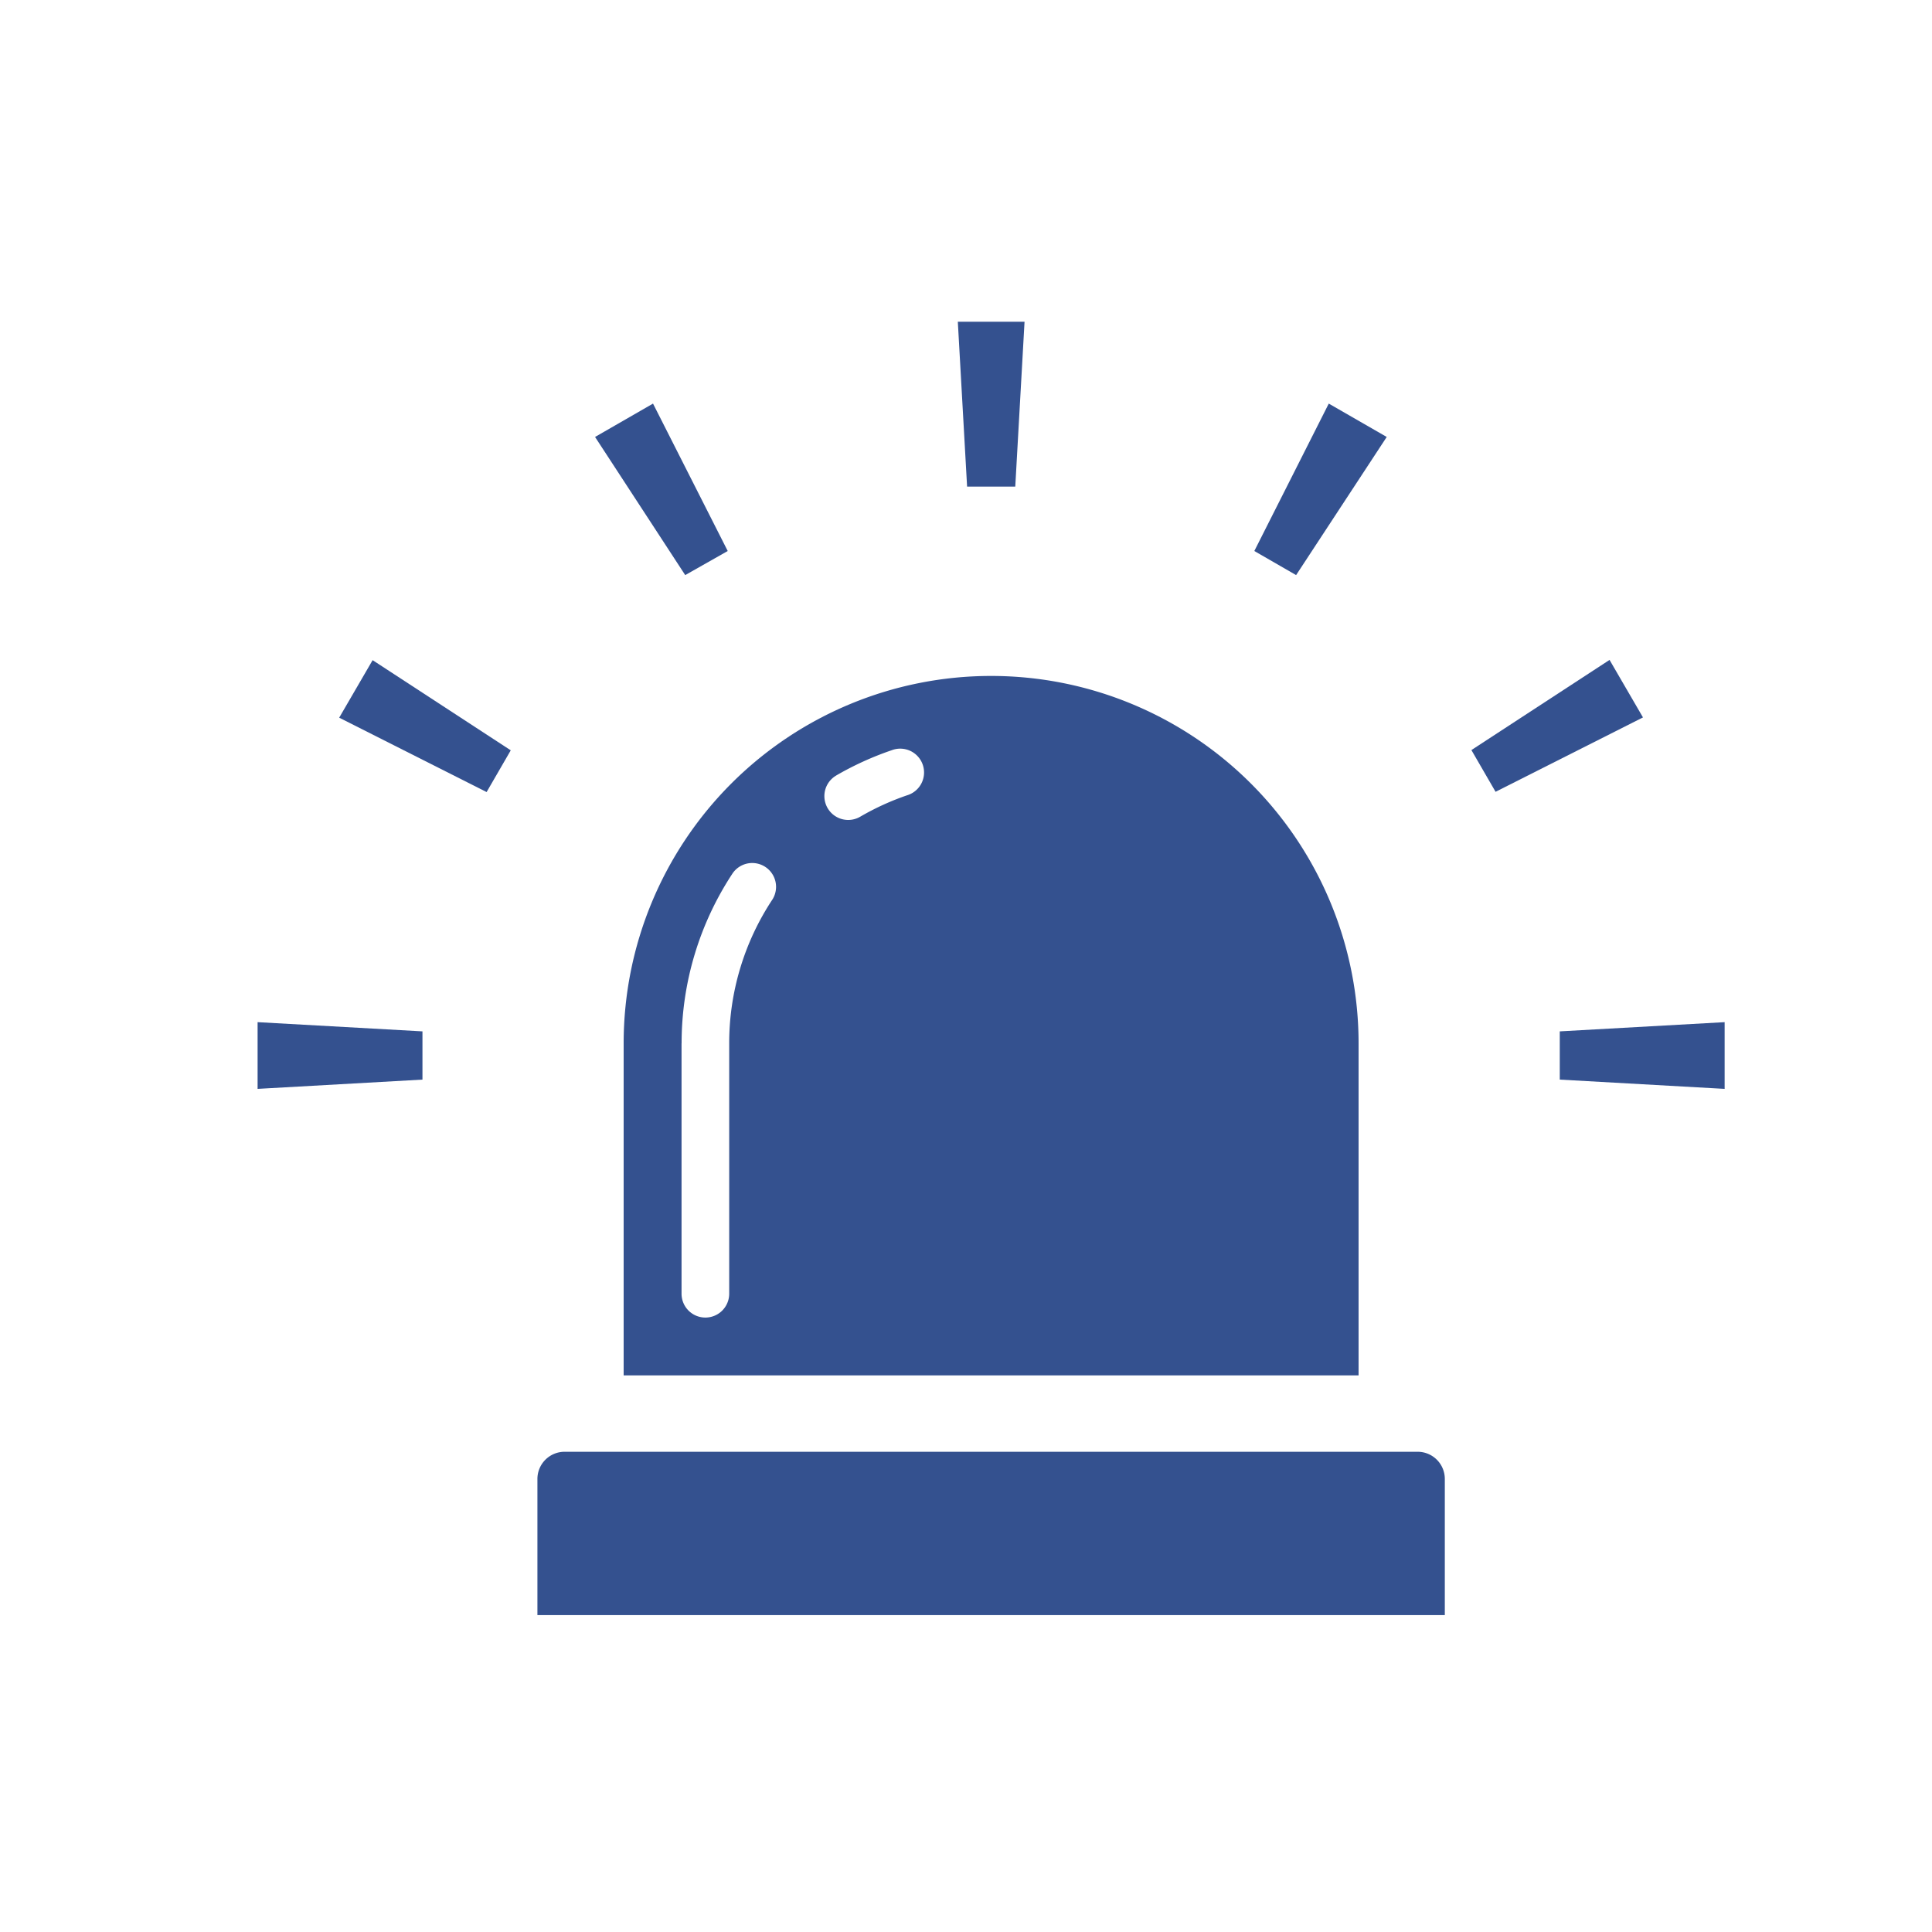
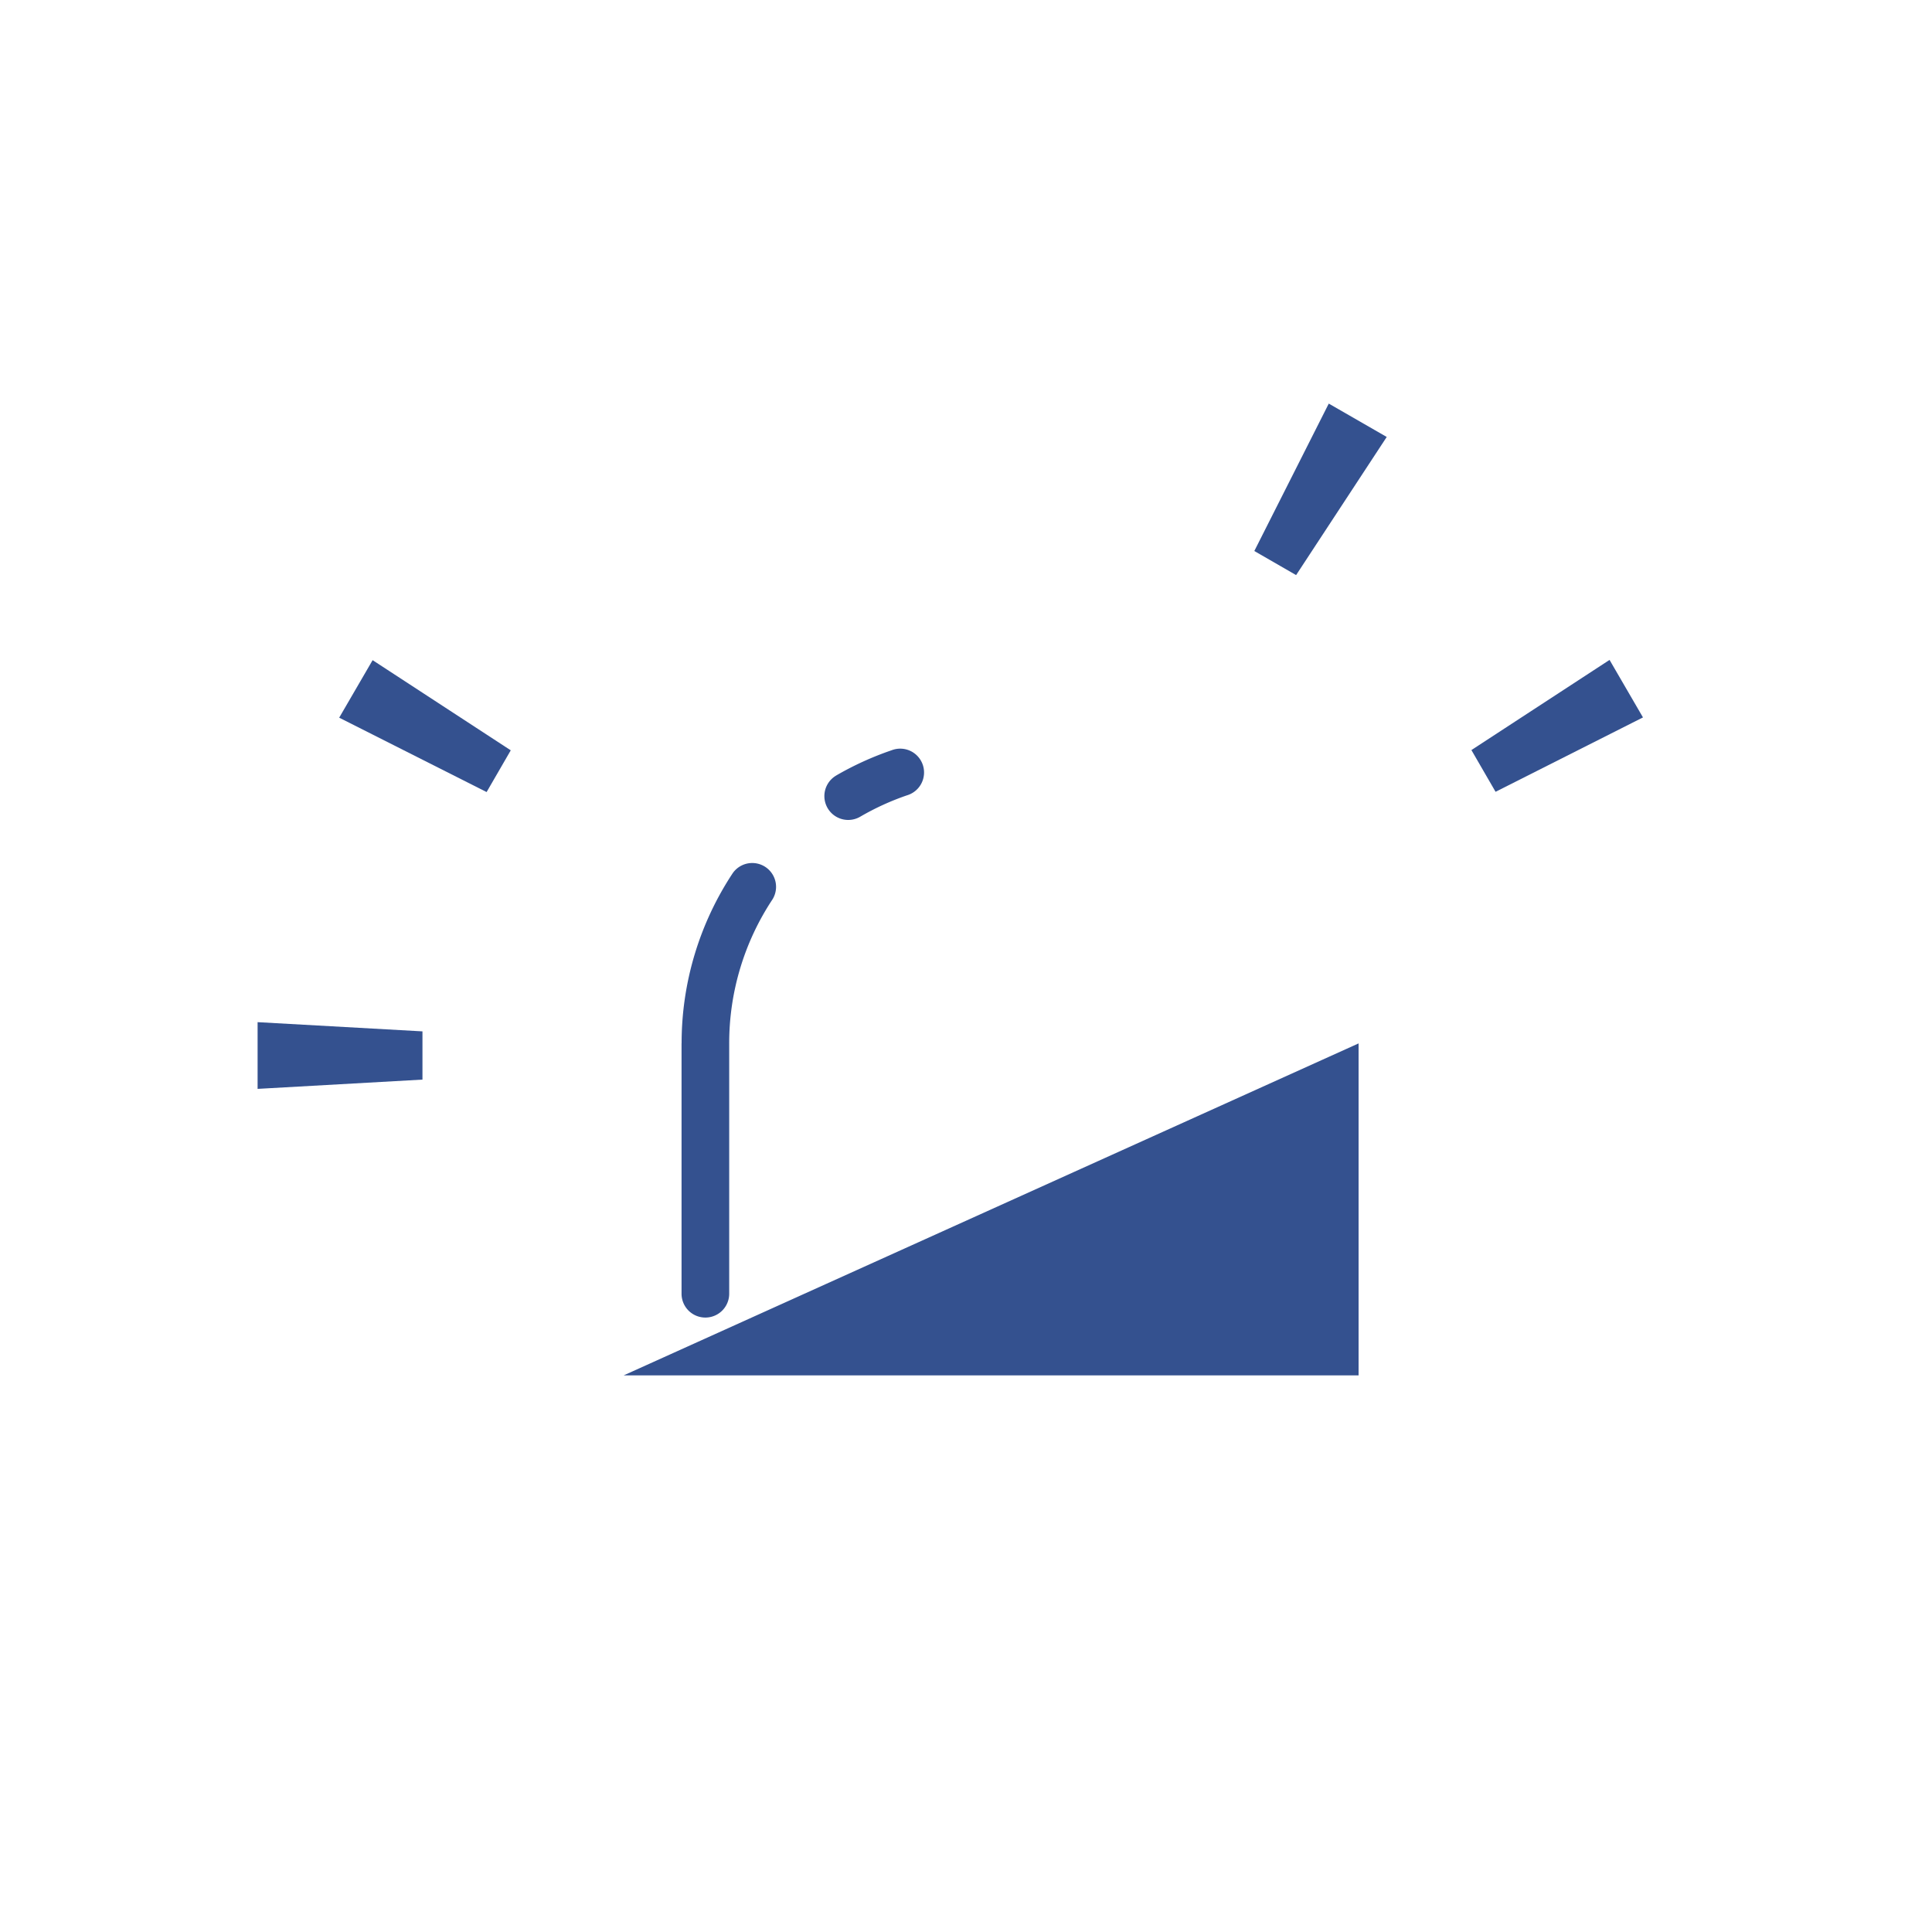
<svg xmlns="http://www.w3.org/2000/svg" width="30" height="30" viewBox="0 0 30 30">
  <g transform="translate(-130 -30)">
    <g transform="translate(134 4.656)">
-       <path d="M127.75,164.736h11.412v-5.155a5.706,5.706,0,1,0-11.412,0Zm3.3-9.315a4.821,4.821,0,0,1,.861-.392.37.37,0,1,1,.238.7,4.061,4.061,0,0,0-.726.332h0a.37.37,0,0,1-.372-.64Zm-2.4,4.16a4.789,4.789,0,0,1,.794-2.644.37.37,0,0,1,.617.408,4.041,4.041,0,0,0-.672,2.236v3.887a.37.37,0,0,1-.74,0v-3.887Z" transform="translate(-122.066 -118.035)" fill="#34518f" />
-       <path d="M111.323,424.656H98.079a.422.422,0,0,0-.423.423v2.113h14.09v-2.113A.422.422,0,0,0,111.323,424.656Z" transform="translate(-93.311 -376.769)" fill="#34518f" />
-       <path d="M245.252,32.9l.144-2.56h-1.036l.144,2.56Z" transform="translate(-233.487)" fill="#34518f" />
-       <path d="M119.96,61.117,118.8,58.828l-.9.518,1.4,2.145Z" transform="translate(-112.66 -27.217)" fill="#34518f" />
+       <path d="M127.75,164.736h11.412v-5.155Zm3.3-9.315a4.821,4.821,0,0,1,.861-.392.37.37,0,1,1,.238.7,4.061,4.061,0,0,0-.726.332h0a.37.37,0,0,1-.372-.64Zm-2.4,4.16a4.789,4.789,0,0,1,.794-2.644.37.37,0,0,1,.617.408,4.041,4.041,0,0,0-.672,2.236v3.887a.37.37,0,0,1-.74,0v-3.887Z" transform="translate(-122.066 -118.035)" fill="#34518f" />
      <path d="M28.469,149.178l2.289,1.155.375-.648-2.145-1.4Z" transform="translate(-27.202 -112.69)" fill="#34518f" />
      <path d="M0,275.755l2.56-.144v-.749L0,274.719Z" transform="translate(0 -233.503)" fill="#34518f" />
-       <path d="M454.454,274.862v.749l2.56.144v-1.036Z" transform="translate(-434.234 -233.503)" fill="#34518f" />
      <path d="M425.8,148.281l-2.145,1.4.375.648,2.289-1.155Z" transform="translate(-404.807 -112.69)" fill="#34518f" />
      <path d="M349.991,59.346l-.9-.518-1.156,2.289.649.374Z" transform="translate(-332.458 -27.217)" fill="#34518f" />
    </g>
-     <rect width="30" height="30" transform="translate(130 30)" fill="none" />
  </g>
</svg>